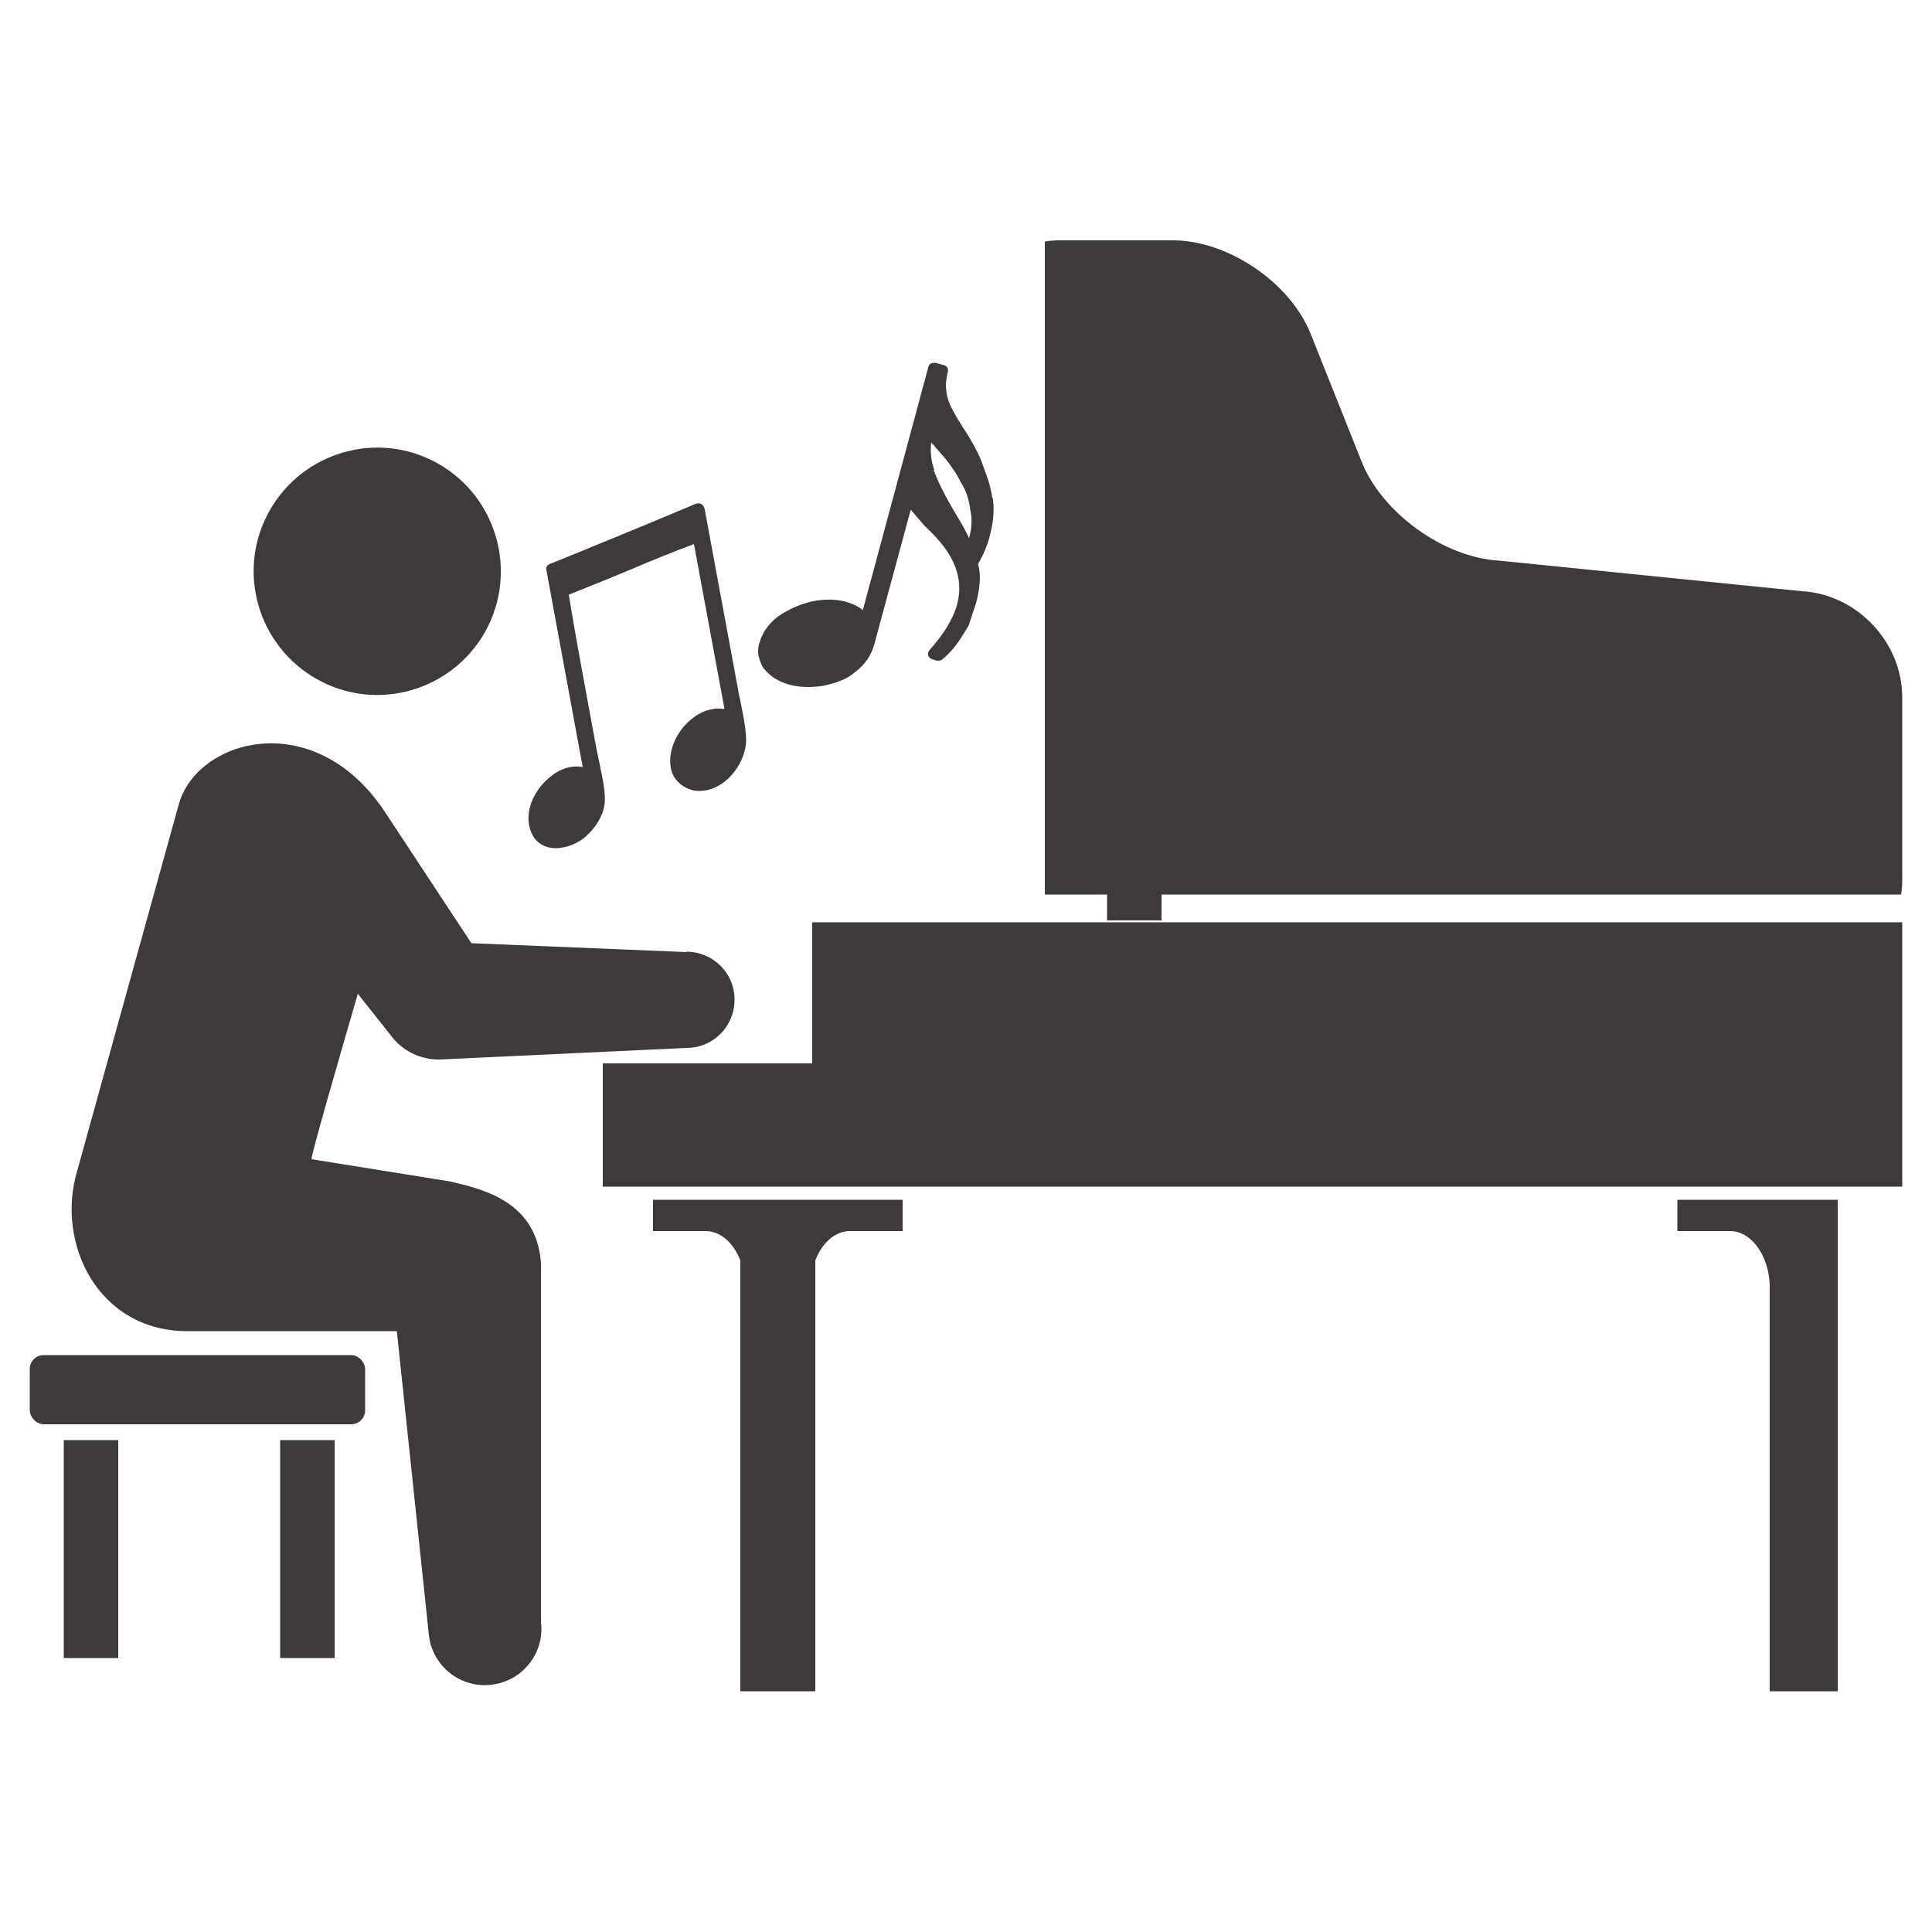
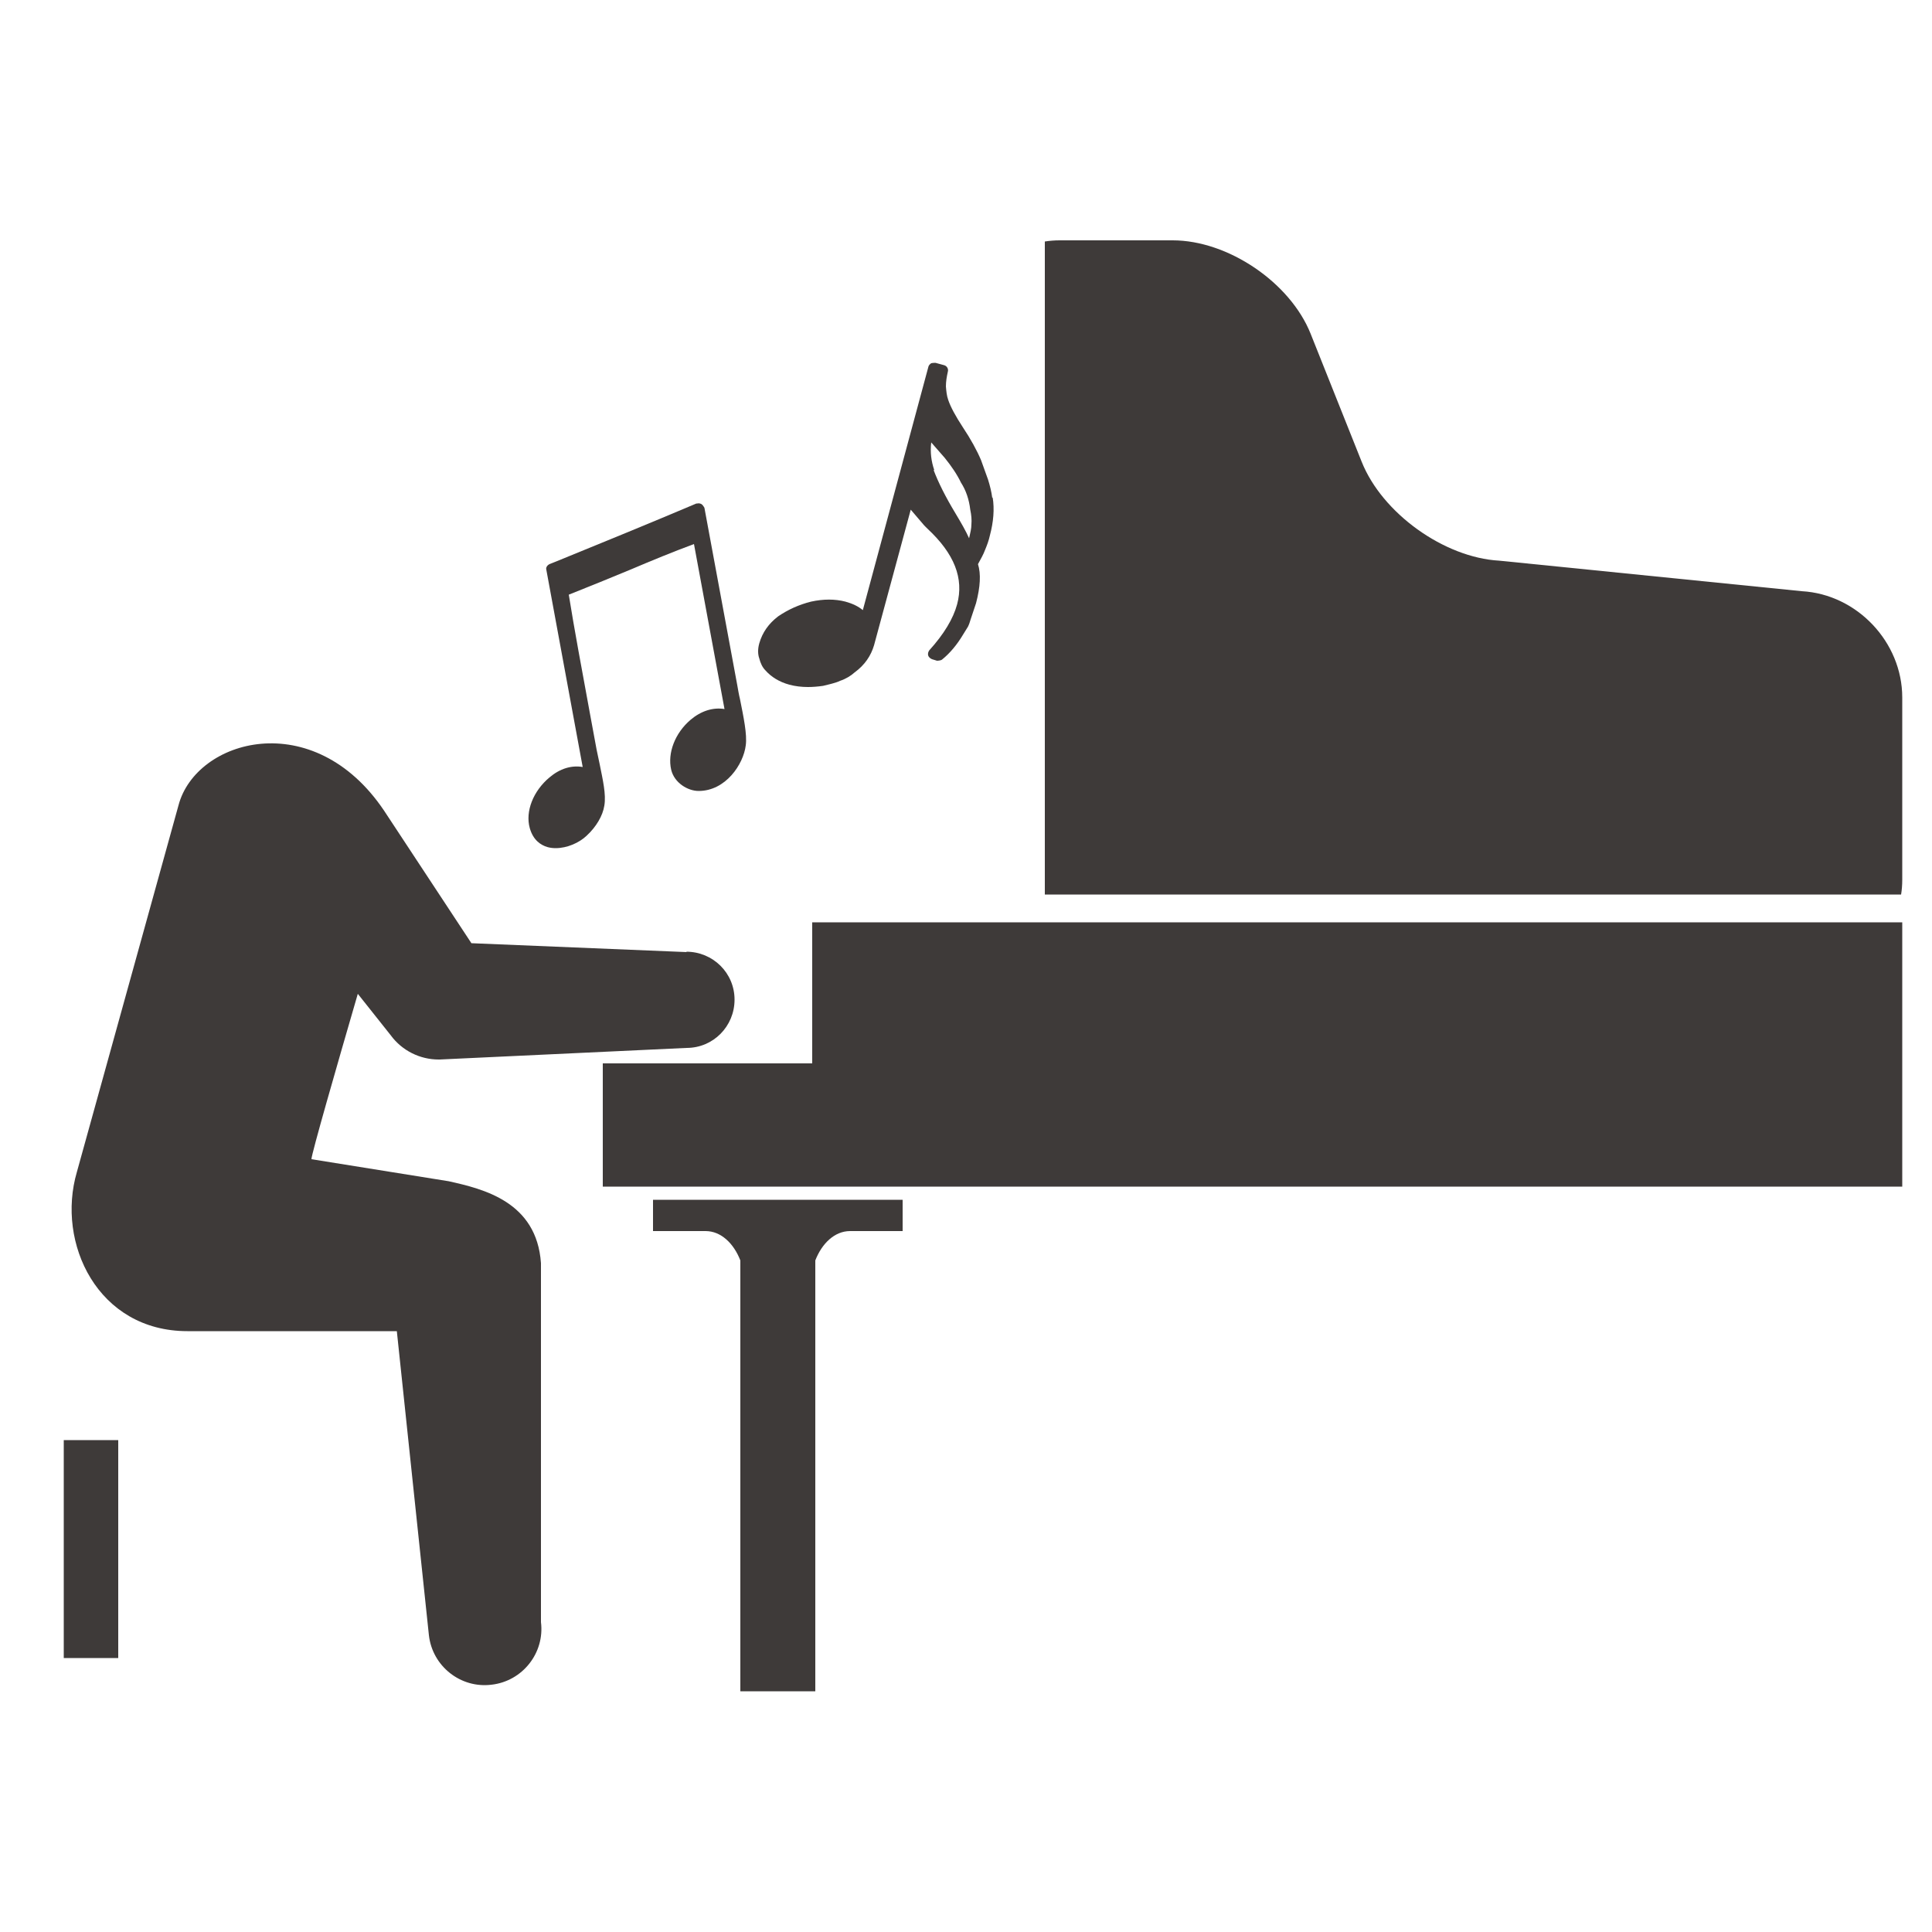
<svg xmlns="http://www.w3.org/2000/svg" id="_レイヤー_1" data-name="レイヤー_1" viewBox="0 0 50 50">
  <g>
    <path d="M17.77,24.64l-5.57-.23-2.26-3.43c-1.83-2.72-4.87-1.85-5.32-.14l-2.63,9.49c-.54,1.84.54,4.12,2.86,4.12h5.42l.83,7.87c.09.8.82,1.38,1.62,1.28.8-.09,1.38-.82,1.28-1.62v-9.29c-.11-1.59-1.49-1.92-2.39-2.12l-3.55-.57c0-.13.65-2.39,1.2-4.28l.85,1.07c.3.41.77.63,1.24.63h0s.03,0,.03,0c.02,0,6.39-.3,6.39-.3.69,0,1.24-.56,1.24-1.25,0-.69-.56-1.24-1.25-1.24Z" style="fill: #3e3a39;" />
-     <path d="M12.63,16.21c-.79,1.58-2.71,2.23-4.29,1.44-1.58-.79-2.23-2.71-1.44-4.29.79-1.58,2.71-2.23,4.29-1.44,1.58.79,2.22,2.71,1.44,4.29Z" style="fill: #3e3a39;" />
-     <rect x=".77" y="35.07" width="8.68" height="1.79" rx=".36" ry=".36" style="fill: #3e3a39;" />
    <rect x="1.65" y="37.27" width="1.41" height="5.64" style="fill: #3e3a39;" />
-     <rect x="7.25" y="37.27" width="1.41" height="5.64" style="fill: #3e3a39;" />
-     <rect x="28.65" y="18.18" width="1.41" height="5.64" style="fill: #3e3a39;" />
    <path d="M27.04,23.15h22.16c.02-.12.03-.25.03-.38v-4.72c0-1.43-1.17-2.67-2.6-2.75l-7.83-.79c-1.43-.08-3.03-1.23-3.56-2.56l-1.32-3.31c-.53-1.33-2.14-2.42-3.57-2.42h-2.93c-.13,0-.25.01-.38.03v16.89Z" style="fill: #3e3a39;" />
    <polygon points="21.02 23.87 21.02 27.52 15.6 27.52 15.6 30.71 18.64 30.71 29.63 30.71 49.23 30.71 49.23 23.87 21.02 23.87" style="fill: #3e3a39;" />
-     <path d="M46.55,31.05h-3.14v.81h1.36c.58,0,1.01.67,1.03,1.4v10.51h1.76v-12.72h-1Z" style="fill: #3e3a39;" />
    <path d="M21.1,31.05h-4.2v.81h1.36c.4,0,.73.32.9.76v11.15h1.94v-11.15c.17-.44.5-.76.9-.76h1.36v-.81h-2.26Z" style="fill: #3e3a39;" />
  </g>
  <path d="M25.68,12.89c-.02-.16-.06-.32-.11-.48l-.18-.5c-.11-.26-.27-.55-.47-.85-.19-.29-.32-.53-.38-.71-.04-.11-.05-.23-.06-.35,0-.12.02-.25.05-.38.02-.07-.02-.15-.1-.17l-.22-.06s-.07,0-.11.01c-.03.02-.06.05-.07.08l-1.7,6.31c-.12-.1-.27-.17-.45-.22-.27-.07-.57-.07-.89,0-.32.08-.6.21-.85.38-.25.19-.41.42-.49.7-.04.14-.04.28,0,.39.03.12.08.23.16.31.15.17.36.3.62.37.15.04.31.06.48.06.12,0,.25-.01.39-.03.16-.04.21-.05.24-.06.07-.02.14-.04.2-.07.15-.05.28-.13.38-.22.26-.19.42-.43.5-.7l.95-3.51.35.41.08.08c.7.65.95,1.29.77,1.96-.1.37-.34.77-.72,1.19-.03.04-.04.09-.03.13s.05.08.1.1l.13.04s.09,0,.13-.03c.21-.17.39-.39.54-.64.03-.05.07-.11.13-.21.03-.06.05-.12.07-.19l.14-.42c.11-.42.13-.76.05-1.01.07-.13.14-.25.18-.36.05-.12.1-.25.13-.39.09-.34.12-.67.07-.98ZM24.18,12.17c-.08-.23-.11-.47-.08-.72l.35.4c.17.21.32.43.42.64.13.2.21.44.24.7.03.14.04.27.03.38,0,.11-.03.23-.06.36-.08-.18-.2-.39-.35-.64-.26-.43-.45-.81-.57-1.13Z" style="fill: #3e3a39;" />
  <path d="M19.15,18.09c-.03-.12-.05-.25-.07-.36l-.85-4.59s-.04-.07-.07-.09c-.03-.02-.08-.03-.11-.02,0,0-.04,0-.05.01-1.18.5-2.38.99-3.58,1.48l-.2.08c-.06.03-.1.09-.08.15l.94,5.1c-.29-.05-.59.04-.86.27-.42.35-.63.88-.51,1.31.09.32.29.44.45.49.07.02.14.03.22.03.3,0,.61-.14.8-.32.25-.23.42-.52.46-.78.05-.29-.04-.67-.12-1.07-.03-.13-.05-.25-.08-.38l-.17-.92c-.2-1.09-.41-2.21-.55-3.09.53-.21,1.07-.43,1.6-.65.54-.23,1.1-.46,1.64-.66l.79,4.27c-.3-.05-.61.05-.88.28-.4.34-.6.86-.5,1.29.08.34.43.55.71.55h0c.7,0,1.16-.69,1.22-1.18.04-.28-.06-.75-.15-1.2Z" style="fill: #3e3a39;" />
</svg>